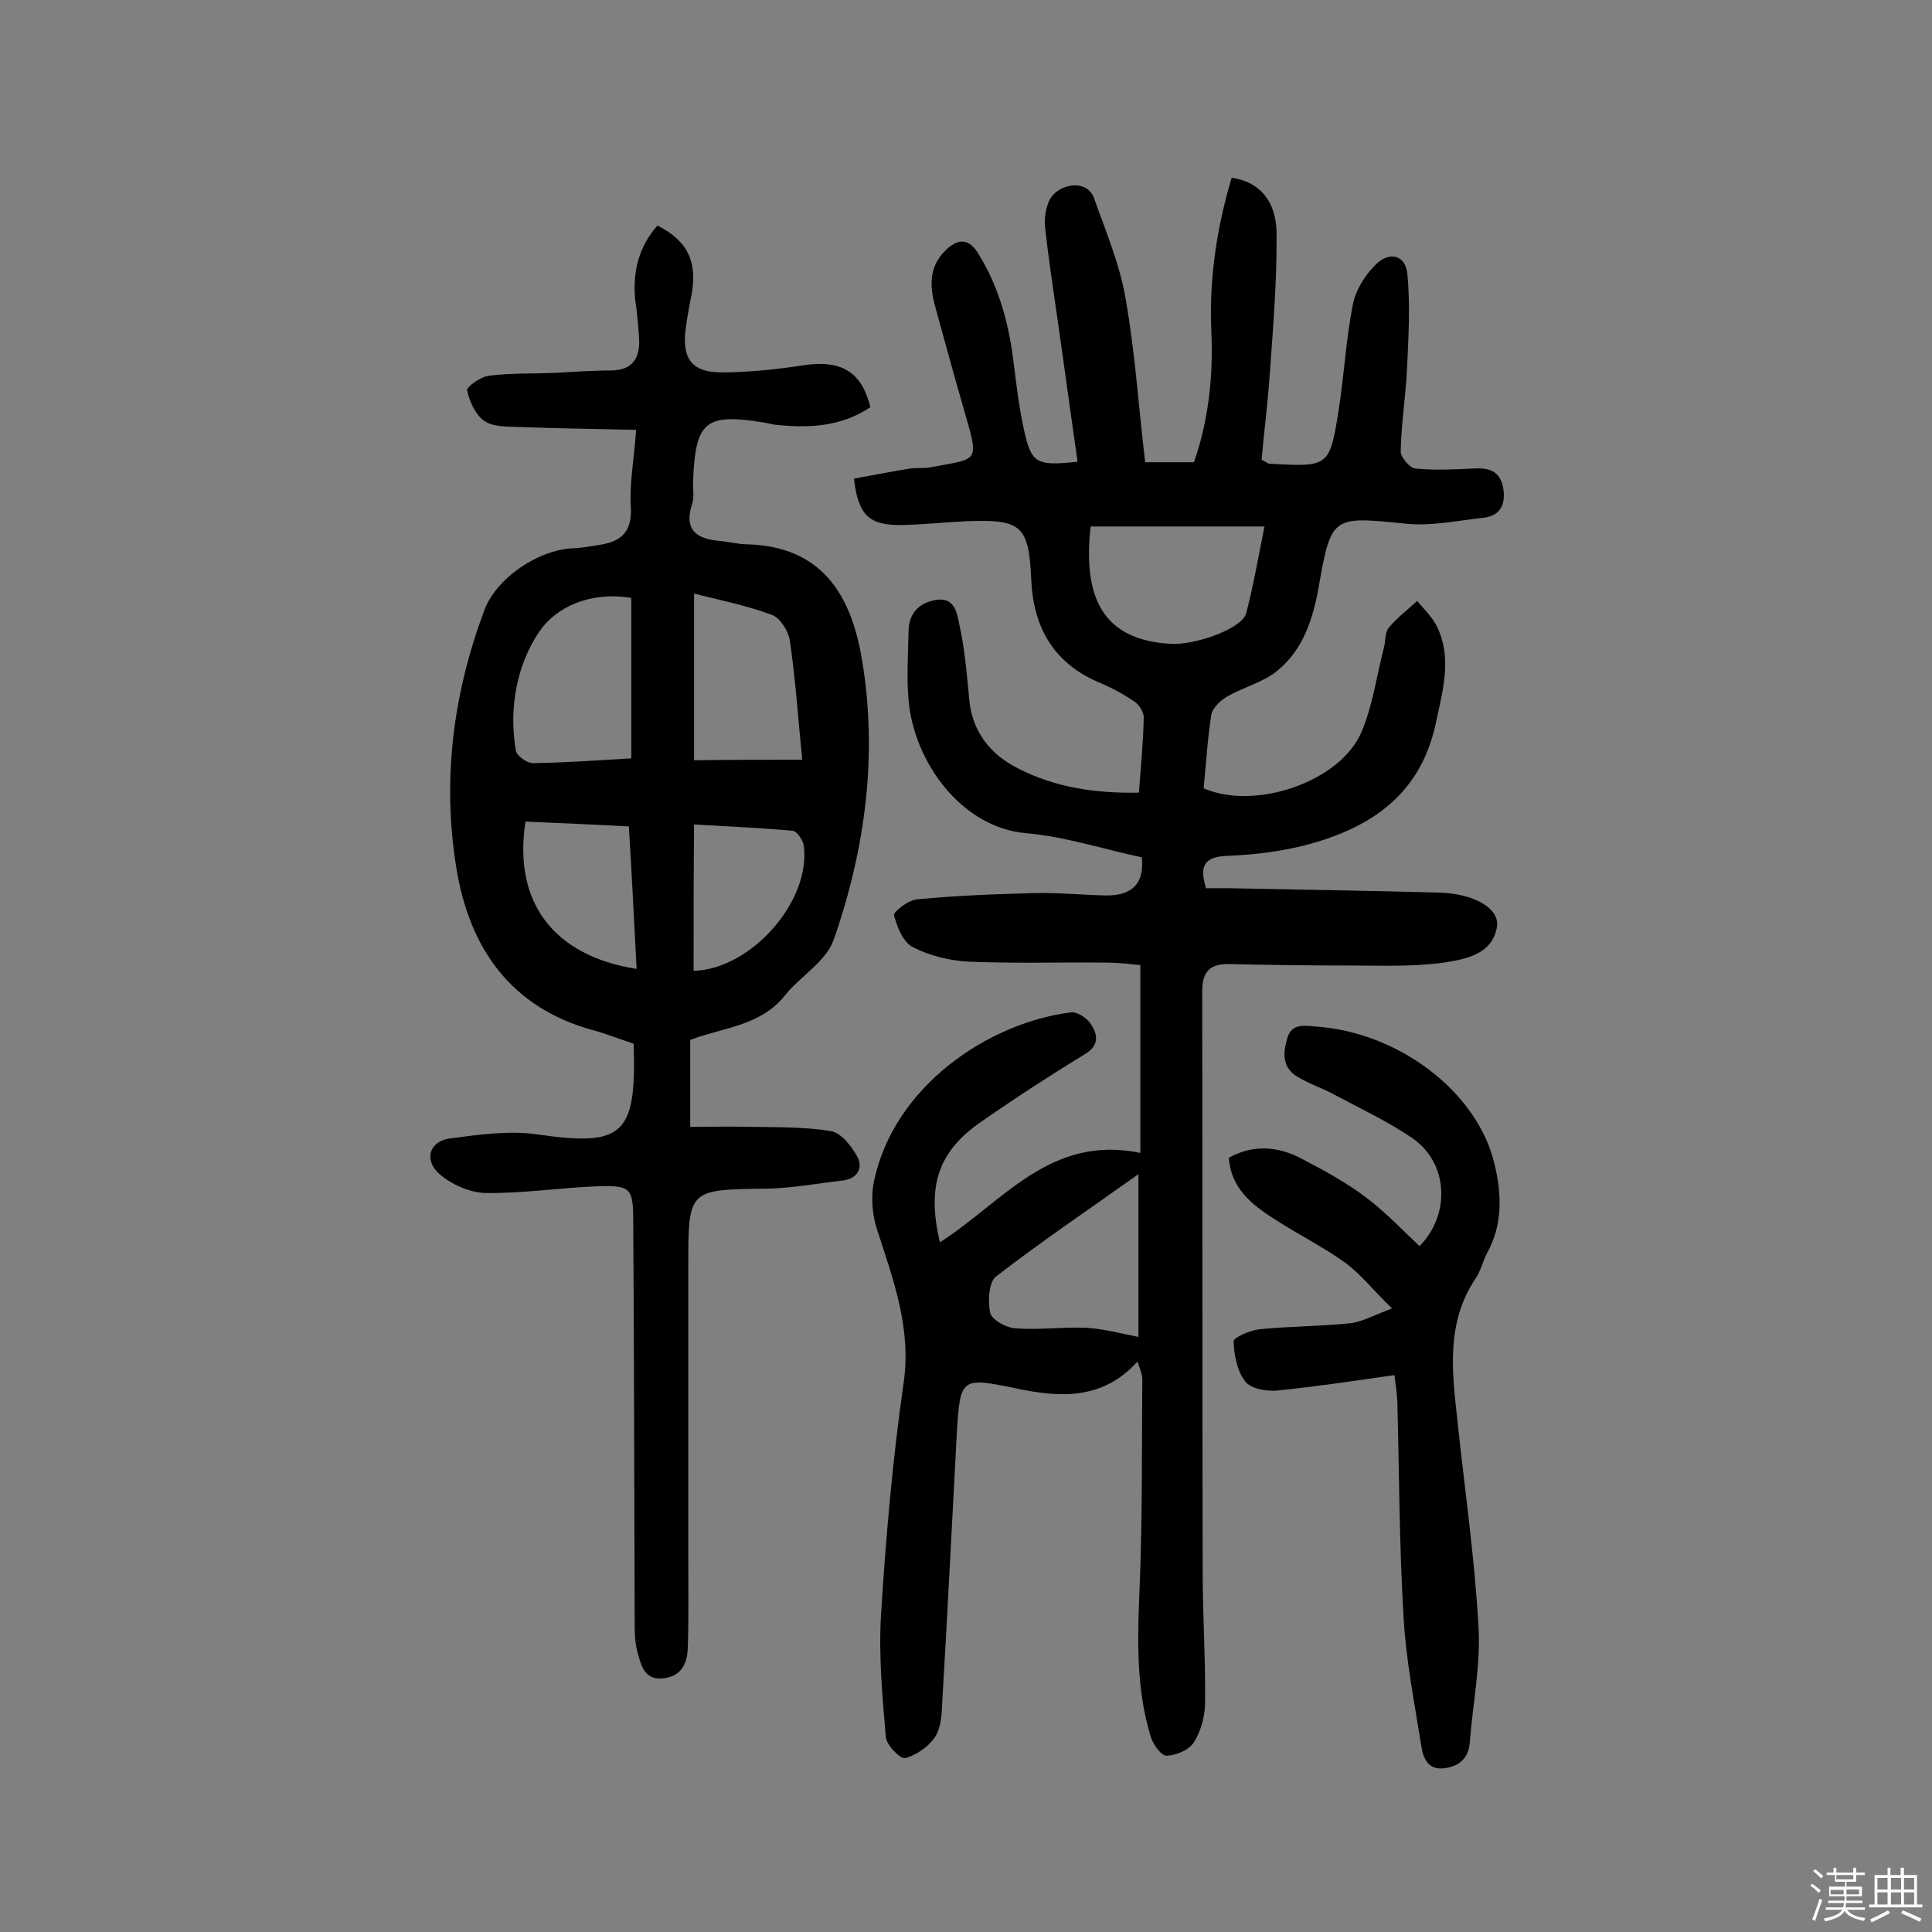
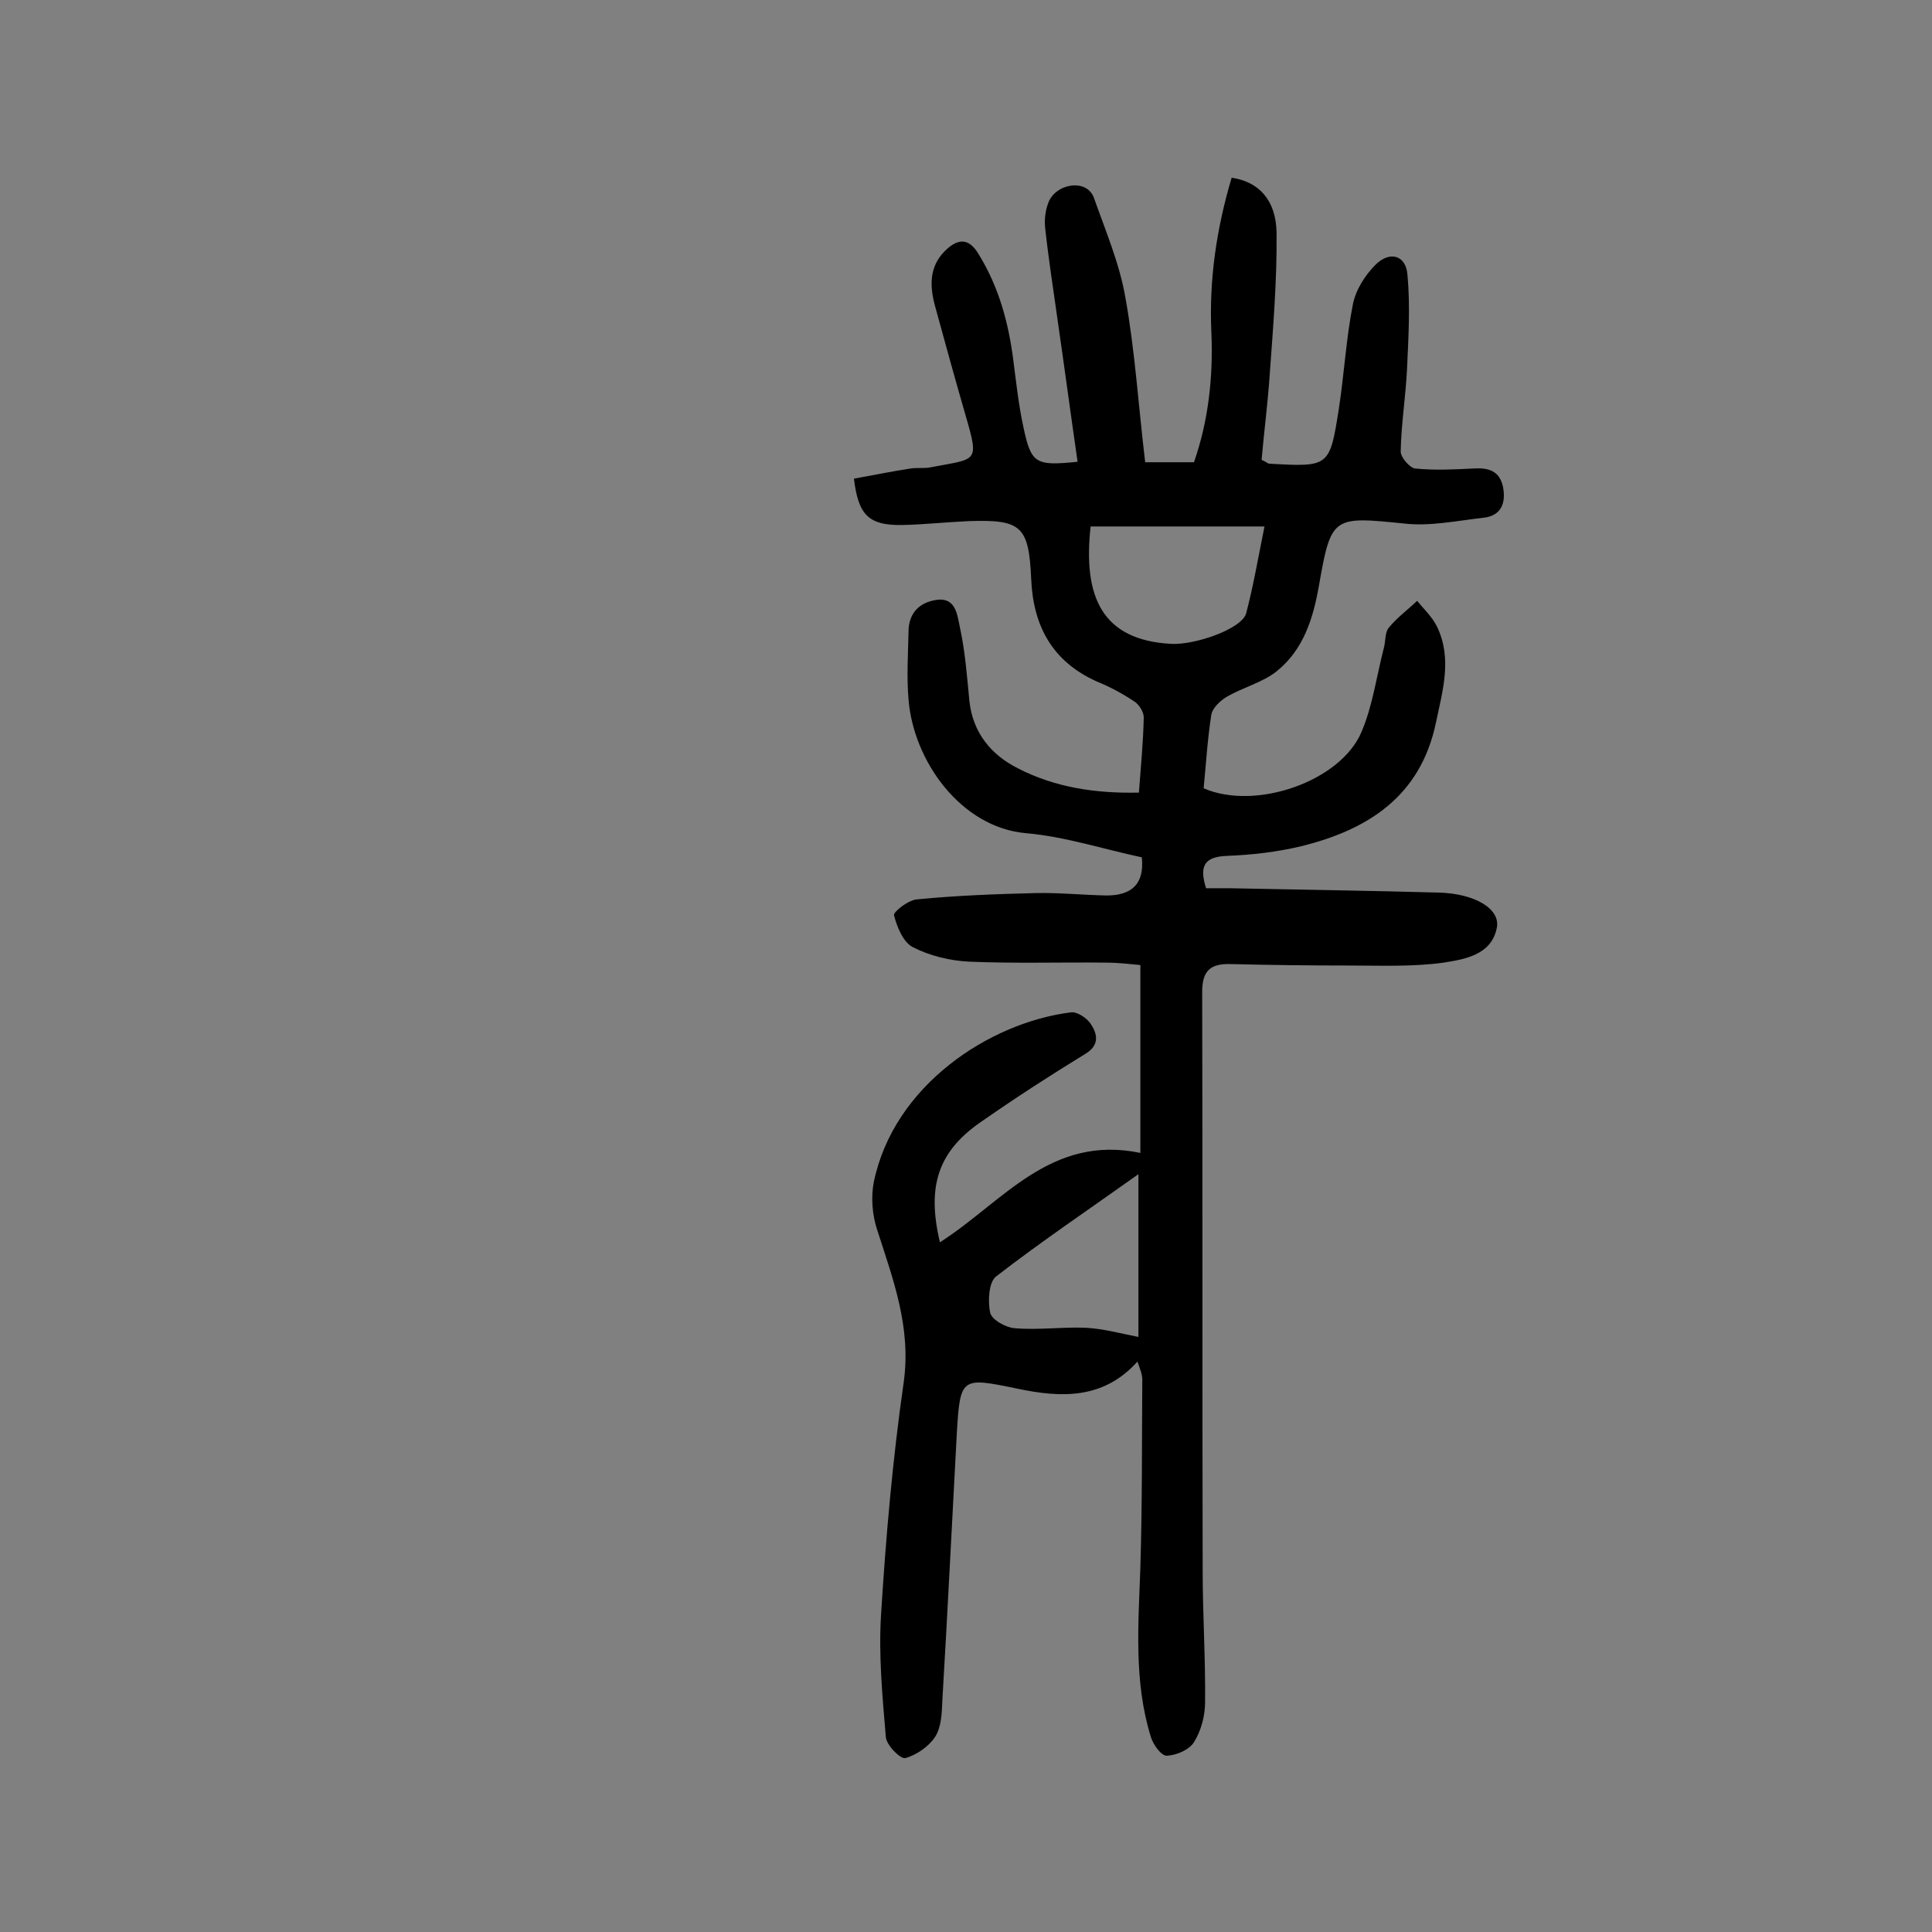
<svg xmlns="http://www.w3.org/2000/svg" enable-background="new 0 0 400 400" viewBox="0 0 400 400">
  <rect x="0" y="0" width="400" height="400" fill="#808080" stroke="none" />
-   <path d="m374.8 390.4.4-.4c.7.5 1.3 1 1.8 1.4l-.5.5c-.5-.6-1.1-1.1-1.7-1.5zm1 7.3-.6-.3c.5-1.4 1.1-2.8 1.5-4.3.2.1.4.2.6.3-.5 1.3-1 2.8-1.5 4.3zm-.4-10.3.4-.4c.4.3 1 .8 1.7 1.4l-.5.5c-.4-.5-1-1-1.6-1.5zm2.5.3h1.7v-1h.6v1h3.5v-1h.6v1h1.8v.5h-1.8v1.4h-2v1h3.2v2h-3.2v.9h3.3v.5h-3.4c0 .3-.1.6-.1.9h4v.5h-3.7c.7.9 1.9 1.5 3.8 1.7-.1.2-.2.4-.3.6-2.1-.4-3.5-1.1-4-2.1-.4 1-1.8 1.7-4 2.2-.1-.2-.2-.4-.3-.6 2.1-.4 3.4-1 3.8-1.8h-3.4v-.5h3.6c.1-.3.1-.6.2-.9h-3.3v-.5h3.4c0-.3 0-.6 0-.9h-3.2v-2h3.3v-1h-2.1v-1.4h-1.7v-.5zm1.1 3.5v1h2.7c0-.3 0-.4 0-.4 0-.1 0-.2 0-.2 0-.1 0-.2 0-.3h-2.7zm1.2-3v.9h3.5v-.9zm4.7 3h-2.6v.6.4h2.6z" fill="#fbfafc" />
-   <path d="m393.6 386.7h.6v1.5h2.7v6.1h1.1v.6h-11v-.6h1.1v-6.1h2.7v-1.5h.6v1.5h2.1v-1.5zm-2.7 8.8.4.6c-1.2.6-2.5 1.3-3.8 1.9-.1-.2-.2-.4-.3-.6 1.2-.6 2.5-1.2 3.7-1.9zm-2.2-6.7v2.4h2.1v-2.4zm0 3v2.5h2.1v-2.5zm2.8-3v2.4h2.1v-2.4zm0 3v2.5h2.1v-2.5zm6 6.1c-1.4-.7-2.7-1.3-3.9-1.8l.3-.6c1.5.6 2.7 1.2 3.9 1.7zm-1.2-9.1h-2.1v2.4h2.1zm-2.1 3v2.5h2.1v-2.5z" fill="#fbfafc" />
  <g fill="#010000">
    <path d="m194.6 257.2c12.9-8.2 22.8-22.4 41.5-18.5 0-12.2 0-25.3 0-38.9-2.1-.2-4.6-.5-7.2-.5-9.4-.1-18.9.2-28.3-.2-3.9-.2-8.1-1.2-11.6-3-2-1-3.3-4.2-3.9-6.6-.2-.7 3-3.2 4.8-3.3 8.2-.8 16.4-1.1 24.6-1.3 4.8-.1 9.7.4 14.6.5 5 0 7.9-2.2 7.3-7.9-8-1.7-15.9-4.3-24-5-13.5-1.2-23.3-15-24.3-27.7-.4-4.6-.1-9.3 0-14 0-3.9 2.3-6.1 5.8-6.6 4-.6 4.3 3.2 4.8 5.5 1.1 5 1.5 10.2 2 15.4.7 6.6 4.5 11.2 10.1 14 7.6 3.9 15.9 5.2 25 5 .4-5.4.9-10.5 1-15.6 0-1.1-1-2.7-2-3.3-2.4-1.6-5-3-7.7-4.1-9.2-4.1-13.2-11.5-13.6-21.2-.5-11-2-12.4-13.1-12-4.5.2-9.1.7-13.6.8-6.9.1-9.1-2-10-9.6 3.9-.7 7.8-1.5 11.7-2.1 1.3-.2 2.6 0 3.9-.2 9.8-1.9 10.4-.8 7.6-10.5-2.2-7.6-4.3-15.2-6.4-22.9-1.1-4-1.3-8.1 2-11.4 2.4-2.4 4.8-3.1 7 .6 4.2 6.8 6.2 14.2 7.2 22 .6 4.7 1.1 9.3 2.1 13.9 1.6 7.5 2.5 8 11.2 7.1-1.4-9.7-2.7-19.4-4.1-29.1-.9-6.4-1.9-12.8-2.6-19.2-.2-1.7 0-3.6.6-5.2 1.4-4.1 8-5.3 9.5-1.1 2.4 6.8 5.3 13.6 6.5 20.6 2 11.1 2.7 22.5 4.1 34.1h10.1c3-8.6 4-17.7 3.6-26.9-.5-11 1.1-21.6 4.2-32 5.6.8 9.2 4.6 9.3 11.4.1 9.7-.7 19.4-1.4 29.1-.4 6.1-1.2 12.1-1.7 17.9 1.1.5 1.3.8 1.6.8 12.4.7 12.5.7 14.4-11.4 1.1-7.2 1.5-14.5 2.9-21.6.6-3 2.5-6 4.7-8.2 2.9-2.9 6.3-2 6.6 2.1.6 6.5.2 13.1-.1 19.7-.3 5.7-1.2 11.3-1.3 16.9 0 1.2 1.9 3.4 3 3.5 4 .4 8 .2 12 0 3.1-.2 5.5.4 6.2 3.9.6 3.3-.4 5.9-4.1 6.3-5.4.6-11 1.8-16.3 1.2-14.8-1.5-15.2-1.6-17.7 12.7-1.2 6.9-3.2 13.4-8.8 17.9-2.9 2.3-6.9 3.3-10.2 5.2-1.4.8-3 2.3-3.3 3.7-.8 5.1-1.1 10.2-1.6 15.3 10.7 4.7 28.4-1.4 32.7-11.7 2.3-5.4 3.1-11.5 4.6-17.3.4-1.4.2-3.2 1-4.2 1.7-2.1 3.9-3.7 5.9-5.6 1.4 1.7 3.1 3.3 4.1 5.3 3.2 6.6 1.2 13.2-.2 19.9-3.2 15.3-14.1 22.2-27.9 25.6-5 1.2-10.2 1.8-15.4 2-4.5.2-5.8 1.9-4.3 6.7h4.9c14.4.3 28.9.5 43.3.9 7.5.2 12.8 3.4 12 7.3-1.1 5.6-6.6 6.5-11 7.2-6.5.9-13.2.6-19.8.6-8.1 0-16.2-.1-24.4-.3-4-.1-5.8 1.3-5.8 5.7.1 40 0 79.9.1 119.9 0 9.1.6 18.2.5 27.2 0 2.8-.8 5.9-2.3 8.3-1 1.6-3.6 2.7-5.6 2.8-1.1.1-2.8-2.2-3.3-3.8-3.6-11.5-2.6-23.4-2.2-35.2.4-12.9.3-25.9.4-38.9 0-1.1-.5-2.2-1-3.7-7.1 7.9-15.9 7.5-24.9 5.6-11.6-2.4-11.8-2.4-12.5 9.2-1 18.5-1.9 36.9-3 55.4-.1 2.6-.2 5.5-1.5 7.5s-3.9 3.8-6.2 4.4c-1 .2-3.9-2.7-4-4.4-.7-8.3-1.5-16.8-1-25.1 1-16.2 2.4-32.3 4.7-48.3 1.6-11.4-2.2-21.3-5.5-31.6-1-3-1.3-6.7-.7-9.8 4.1-20.1 24-33.1 40.8-35.2 1.3-.2 3.4 1.2 4.2 2.5 1.3 2 1.8 4.3-1.2 6.1-7.2 4.4-14.3 9-21.2 13.8-9.2 6.2-11.7 13.4-8.9 25.2zm31.2-148.2c-1.6 14.5 2.3 23.5 16.6 24.3 5 .3 14.7-3.1 15.6-6.3 1.5-5.7 2.5-11.6 3.8-18-12.4 0-24.1 0-36 0zm9.9 134.1c-10.4 7.4-20.2 14-29.5 21.2-1.5 1.2-1.7 5.1-1.2 7.5.4 1.5 3.3 3.1 5.2 3.2 4.8.4 9.7-.3 14.6-.1 3.7.2 7.3 1.2 10.9 1.9 0-10.2 0-21.3 0-33.7z" />
-     <path d="m136.1 46.7c6.2 3.1 8.3 7.4 7.1 14.2-.5 2.5-1 5.1-1.3 7.7-.6 5.7 1.4 8.4 7.2 8.5 5.8 0 11.6-.6 17.4-1.5 7.6-1.1 11.9 1.3 13.7 8.7-6.1 4.1-12.9 4.4-20 3.6-.6-.1-1.3-.3-1.9-.4-12.3-2-14.3-.3-14.8 12-.1 1.6.3 3.4-.2 4.8-1.8 5.5 1 7.3 5.8 7.7 1.9.2 3.8.7 5.8.7 15 .5 21.2 10.1 23.5 23.5 3.4 19.8.8 39.5-5.8 58.4-1.6 4.5-6.9 7.5-10.1 11.5-5 6.3-12.7 6.6-19.6 9.2v18c4.2 0 8.5-.1 12.8 0 5.5.1 11.1 0 16.4.9 2.1.4 4.2 3.1 5.4 5.3s.1 4.5-2.9 4.9c-5.3.6-10.6 1.6-15.9 1.7-16.2.2-16.2.1-16.2 16.1v60c0 6.3.1 12.6-.1 18.9-.1 3.4-1.4 6.1-5.3 6.4-3.8.3-4.4-2.9-5.1-5.4-.6-2.1-.6-4.5-.6-6.7-.1-27.6-.1-55.2-.3-82.8 0-6.6-.6-7.2-7.3-7-7.8.3-15.5 1.5-23.3 1.4-3.3-.1-7.2-1.8-9.7-4.1-3.1-2.9-1.8-6.7 2.4-7.2 6-.8 12.4-1.7 18.3-.8 17.5 2.5 20.3.1 19.7-18.8-2.7-.9-5.5-2-8.4-2.8-17.1-4.7-25.6-17-28.3-33.5-3-18.3-.7-36.2 5.8-53.5 2.5-6.7 11.3-12.6 18.6-12.8 1.8-.1 3.5-.4 5.3-.7 4.5-.7 6.7-2.8 6.4-7.8s.7-10 1.1-16c-8.5-.2-16.5-.3-24.5-.6-2.4-.1-5.2 0-7-1.3s-3-4-3.5-6.3c-.1-.7 2.8-2.8 4.5-3 4.5-.6 9.1-.4 13.6-.6 3.9-.2 7.8-.5 11.6-.5 4.8 0 6.2-2.8 5.9-7-.2-2.6-.4-5.2-.8-7.7-.5-5.8.7-10.8 4.6-15.3zm-5.4 110.3c0-11.5 0-22.4 0-33.2-8.4-1.4-15.5 1.8-19 6.9-4.7 6.9-6.4 15.9-4.9 24.7.2 1.1 2.3 2.6 3.5 2.6 6.9-.1 13.8-.6 20.4-1zm35.4.3c-.9-8.8-1.4-16.9-2.6-24.8-.3-1.9-2-4.6-3.7-5.2-5.1-1.9-10.5-3-16.1-4.4v34.5c7.5-.1 14.6-.1 22.4-.1zm-34.3 43.3c-.5-9.9-1-19.6-1.6-29.5-7.5-.4-14.5-.7-21.4-1-2.6 16.7 5.8 27.8 23 30.5zm11.8.4c11.9-.3 24.4-14.5 22.8-26-.2-1.1-1.4-2.9-2.3-3-6.7-.6-13.4-.9-20.4-1.3-.1 10.6-.1 20.5-.1 30.3z" />
-     <path d="m288.2 270.9c-4-3.9-6.5-7.1-9.6-9.4-4.7-3.4-10-6-14.9-9.2-4.5-2.9-8.8-6.2-9.3-12.6 5.1-2.8 10.2-2.4 15.1.2 4.6 2.4 9.2 4.9 13.3 8 4 3 7.5 6.7 11.1 10.1 6.5-6.6 6-17.4-1.7-22.5-5-3.4-10.6-6-16-8.9-2.6-1.4-5.4-2.3-7.8-3.8-2.9-1.9-2.8-4.7-1.9-7.8.9-3 3.1-2.7 5.5-2.5 17.3 1 33.8 13.4 37.4 28.4 1.5 6.2 1.8 12.5-1.5 18.5-.9 1.7-1.3 3.7-2.4 5.3-6.1 9.1-4.9 19.1-3.8 29 1.5 14.3 3.6 28.6 4.4 43 .5 8-1.2 16.1-1.8 24.1-.3 3.3-2.2 4.9-5.3 5.3-3.2.4-4.3-1.9-4.7-4.4-1.4-8.9-3.2-17.8-3.7-26.8-.9-14.9-.9-29.8-1.3-44.8-.1-1.9-.4-3.8-.6-5.4-8.4 1.2-16.3 2.4-24.3 3.2-2.2.2-5.5-.4-6.6-1.9-1.7-2.2-2.3-5.5-2.4-8.3 0-.8 3.5-2.3 5.4-2.5 6.1-.6 12.3-.6 18.4-1.2 2.6-.2 5-1.6 9-3.1z" />
  </g>
</svg>